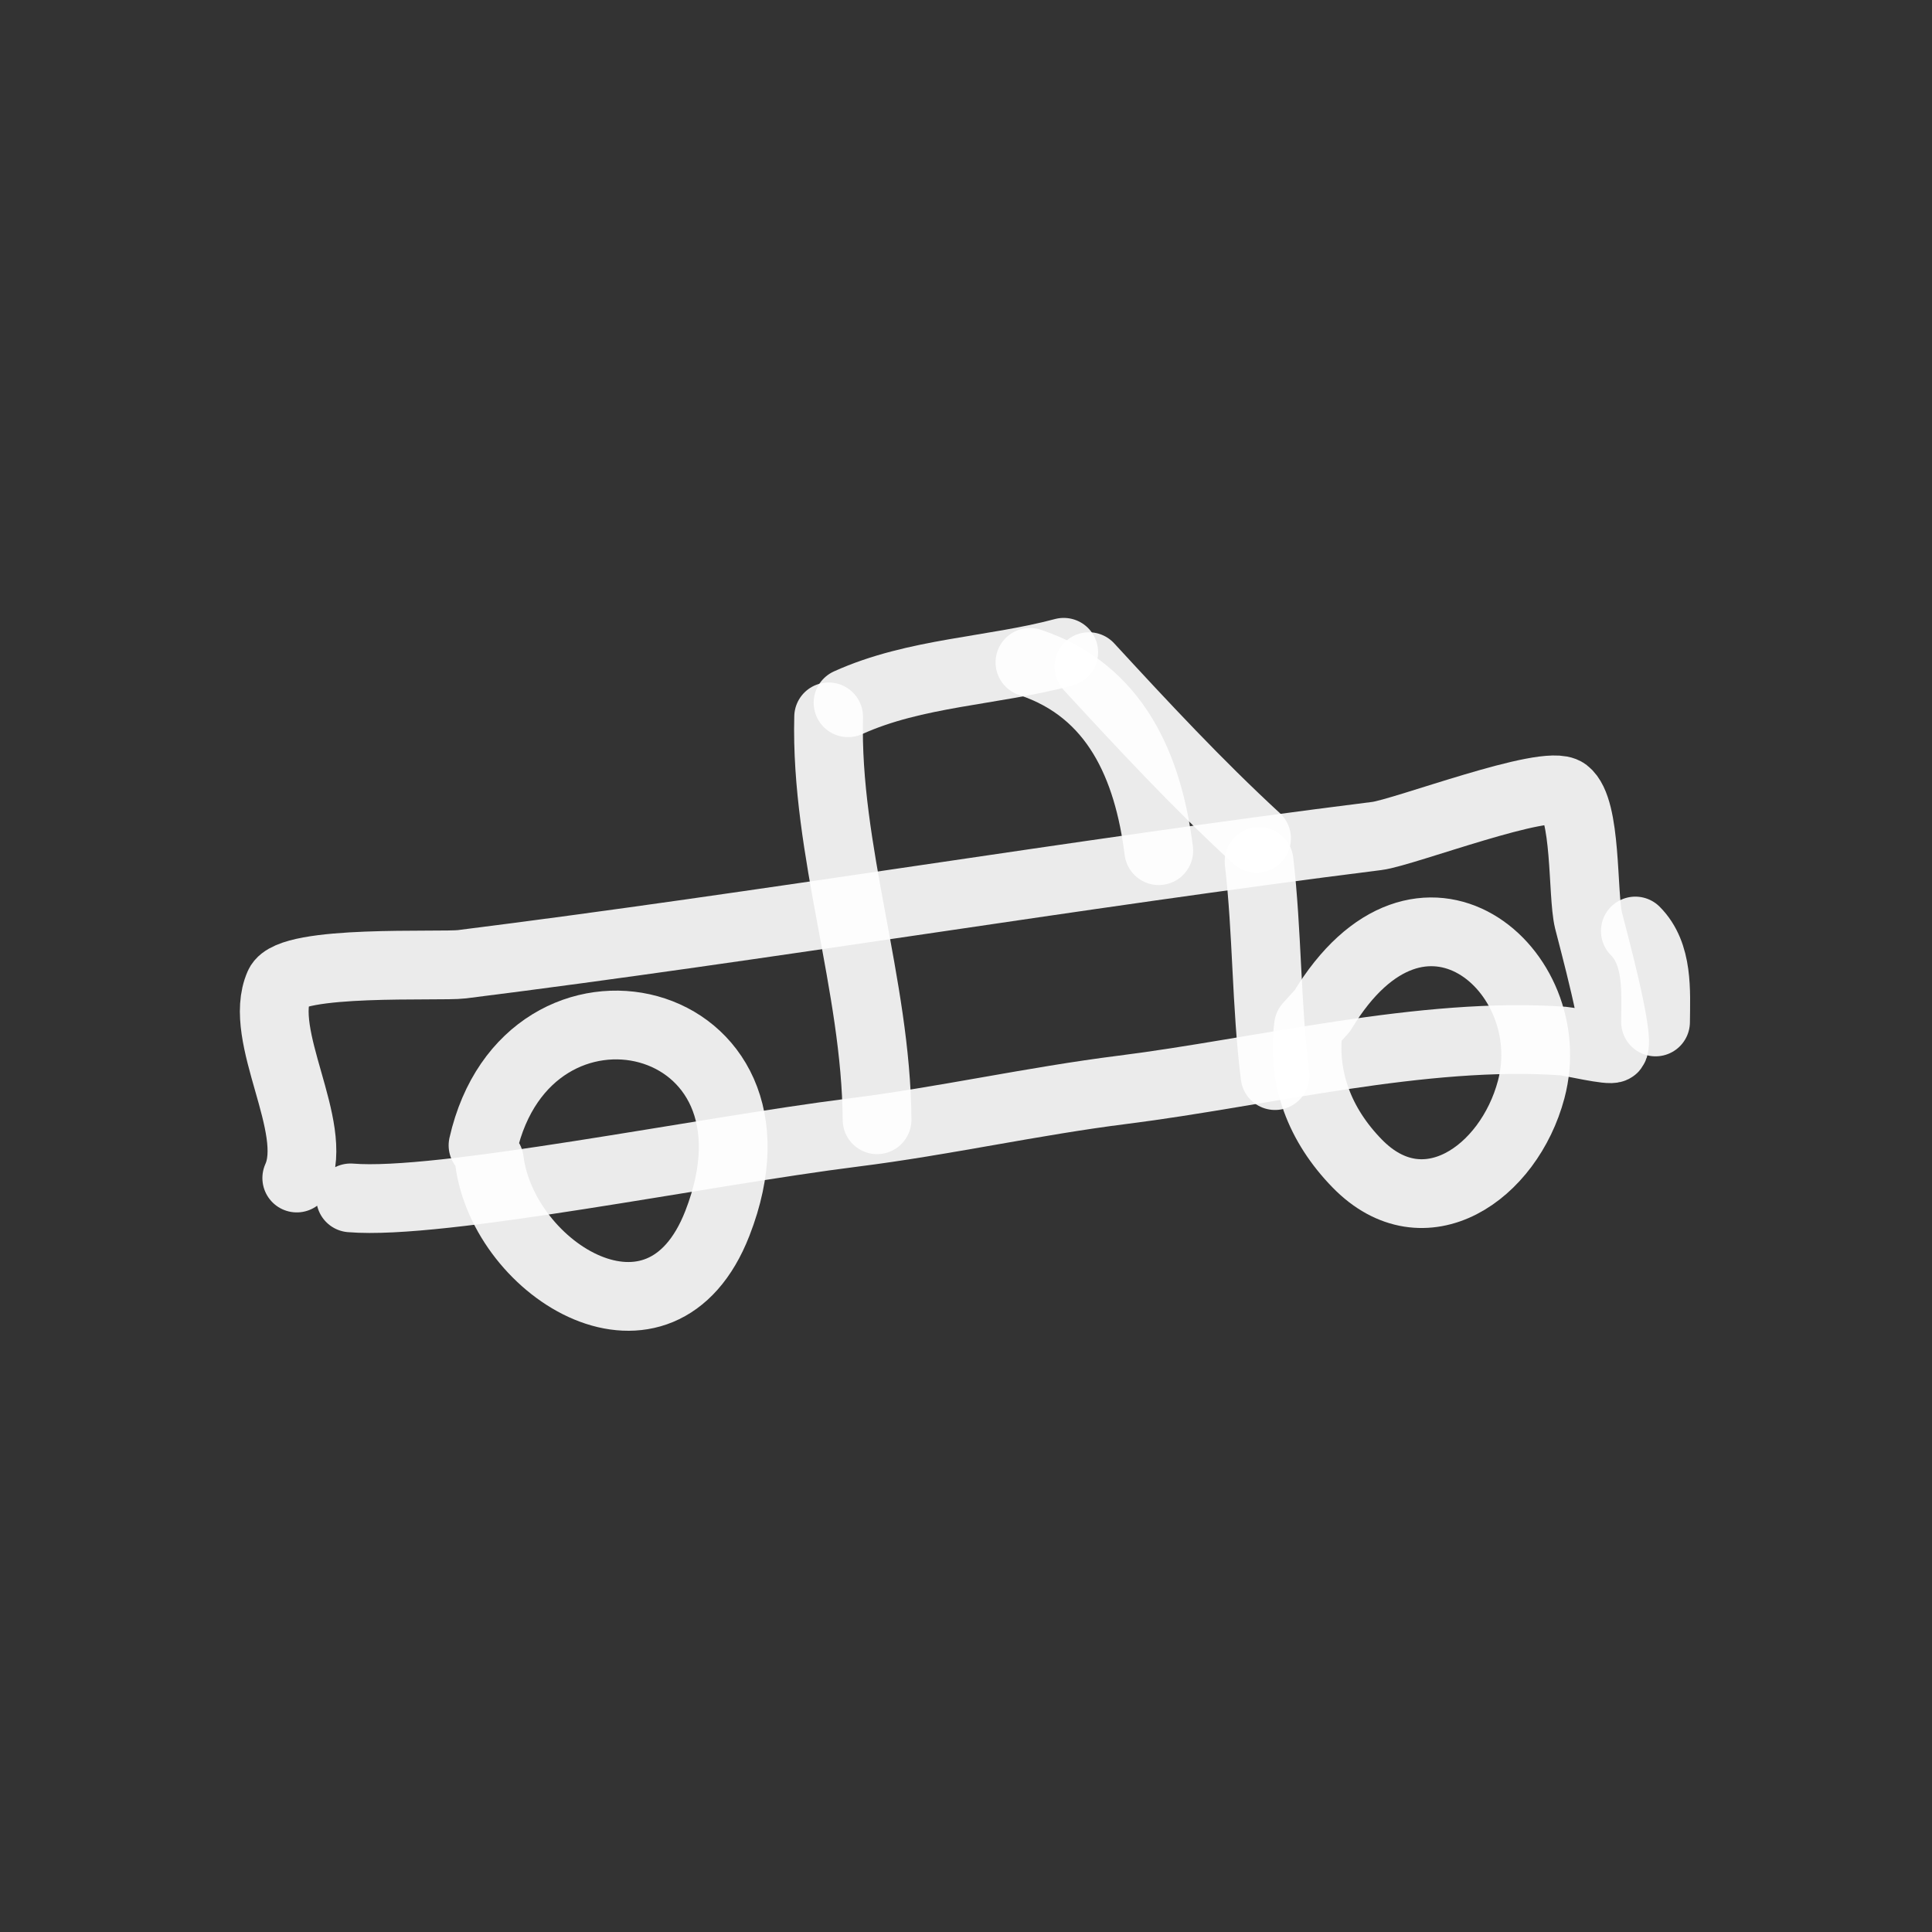
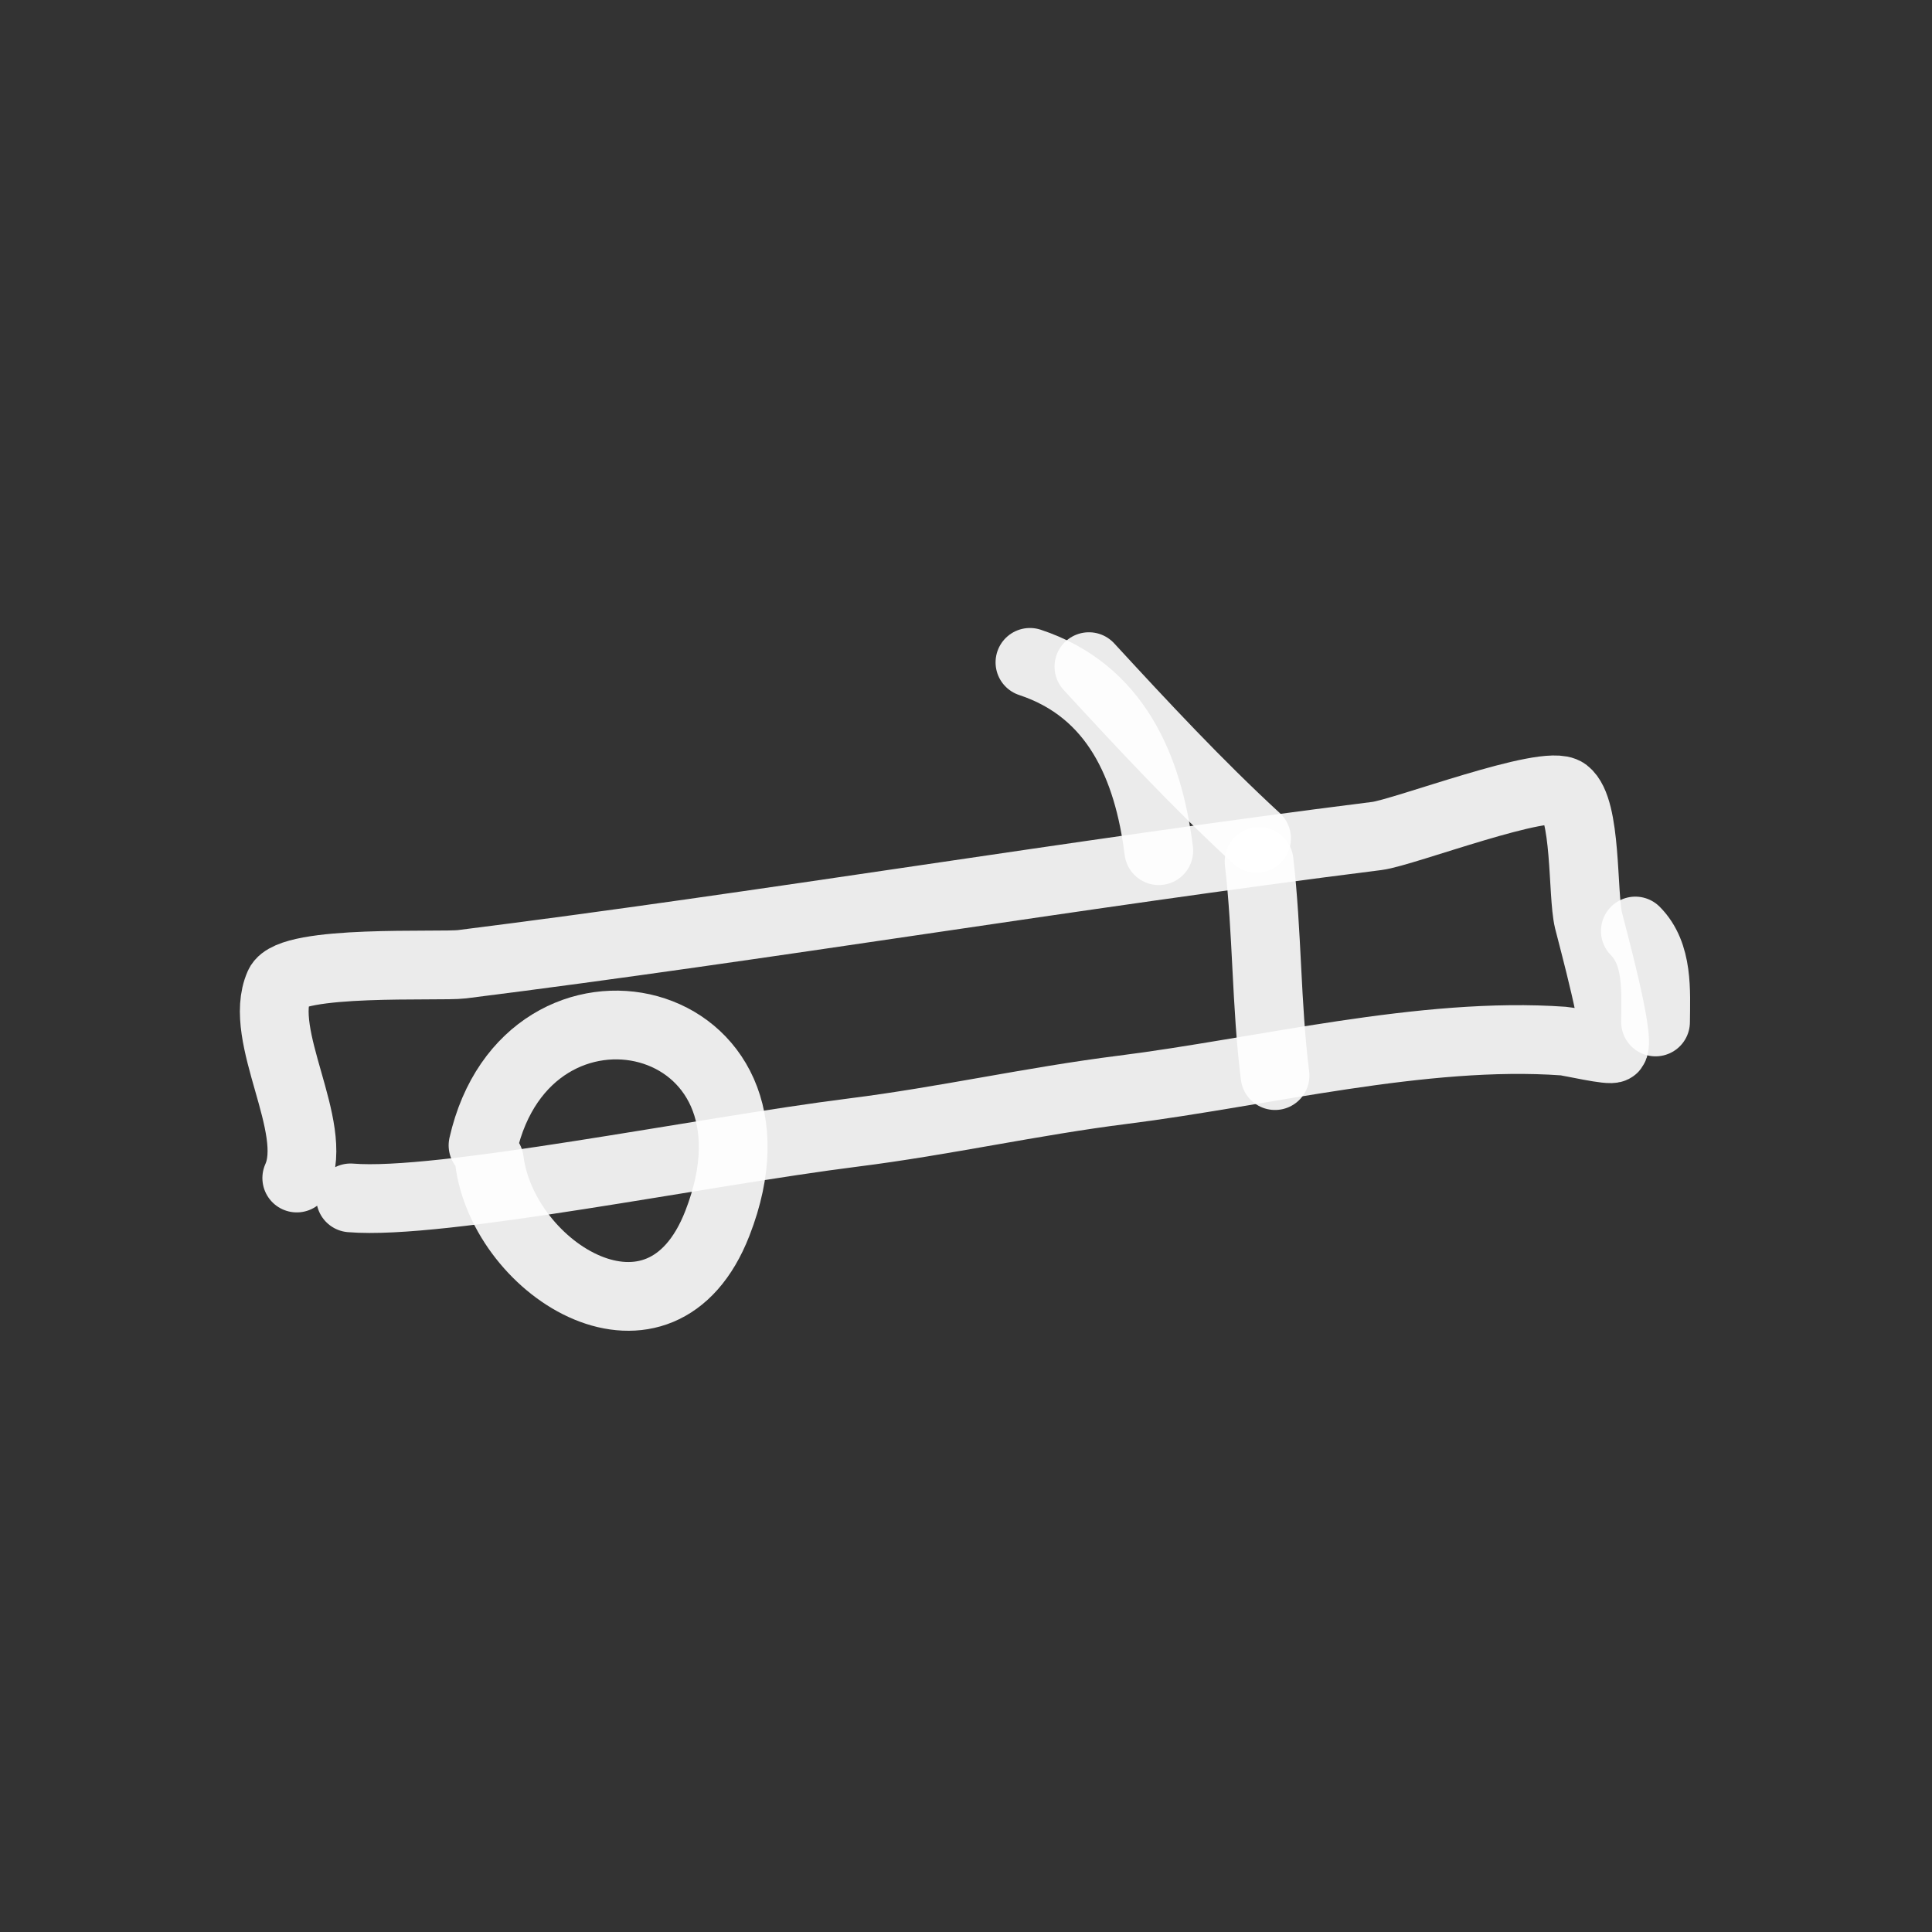
<svg xmlns="http://www.w3.org/2000/svg" width="145" height="145" viewBox="0 0 145 145" fill="none">
  <rect x="0" y="0" width="145" height="145" fill="#333333" stroke="none" />
  <path d="M22.273 88.413C24.012 84.575 19.259 77.741 20.955 73.924C21.817 71.987 33.027 72.574 34.669 72.368C57.657 69.48 80.397 65.624 103.342 62.741C105.356 62.488 116.098 58.374 117.509 59.462C119.103 60.692 118.743 67.089 119.22 69.073C119.475 70.131 121.633 77.974 121.095 78.663C120.909 78.901 117.826 78.168 117.341 78.135C106.829 77.385 94.732 80.475 84.284 81.788C77.503 82.64 70.844 84.144 64.074 84.994C52.643 86.431 33.061 90.464 26.314 89.903" stroke="white" stroke-opacity="0.9" stroke-width="5.16" stroke-linecap="round" stroke-linejoin="round" />
-   <path d="M65.825 84.04C65.763 73.936 61.934 63.819 62.191 53.803" stroke="white" stroke-opacity="0.9" stroke-width="5.16" stroke-linecap="round" stroke-linejoin="round" />
-   <path d="M63.648 52.743C68.701 50.454 74.489 50.383 79.835 48.955" stroke="white" stroke-opacity="0.9" stroke-width="5.16" stroke-linecap="round" stroke-linejoin="round" />
  <path d="M81.725 50.033C85.769 54.423 89.879 58.846 94.306 62.922" stroke="white" stroke-opacity="0.9" stroke-width="5.16" stroke-linecap="round" stroke-linejoin="round" />
  <path d="M94.496 64.653C95.118 69.978 95.026 75.415 95.693 80.726" stroke="white" stroke-opacity="0.9" stroke-width="5.16" stroke-linecap="round" stroke-linejoin="round" />
  <path d="M77.299 49.712C83.728 51.842 86.176 57.548 86.968 63.845" stroke="white" stroke-opacity="0.9" stroke-width="5.16" stroke-linecap="round" stroke-linejoin="round" />
  <path d="M36.251 85.961C39.626 71.066 60.123 75.691 53.84 91.814C49.602 102.689 37.772 95.404 36.725 87.078" stroke="white" stroke-opacity="0.9" stroke-width="5.16" stroke-linecap="round" stroke-linejoin="round" />
-   <path fill-rule="evenodd" clip-rule="evenodd" d="M99.242 75.866C106.65 63.564 117.295 72.83 114.919 81.766C113.244 88.066 106.88 92.471 101.858 87.32C99.055 84.446 97.68 80.882 98.207 77.006L99.242 75.866Z" stroke="white" stroke-opacity="0.9" stroke-width="5.16" stroke-linecap="round" stroke-linejoin="round" />
  <path d="M122.735 69.874C124.464 71.612 124.271 74.378 124.252 76.7" stroke="white" stroke-opacity="0.9" stroke-width="5.16" stroke-linecap="round" stroke-linejoin="round" />
</svg>